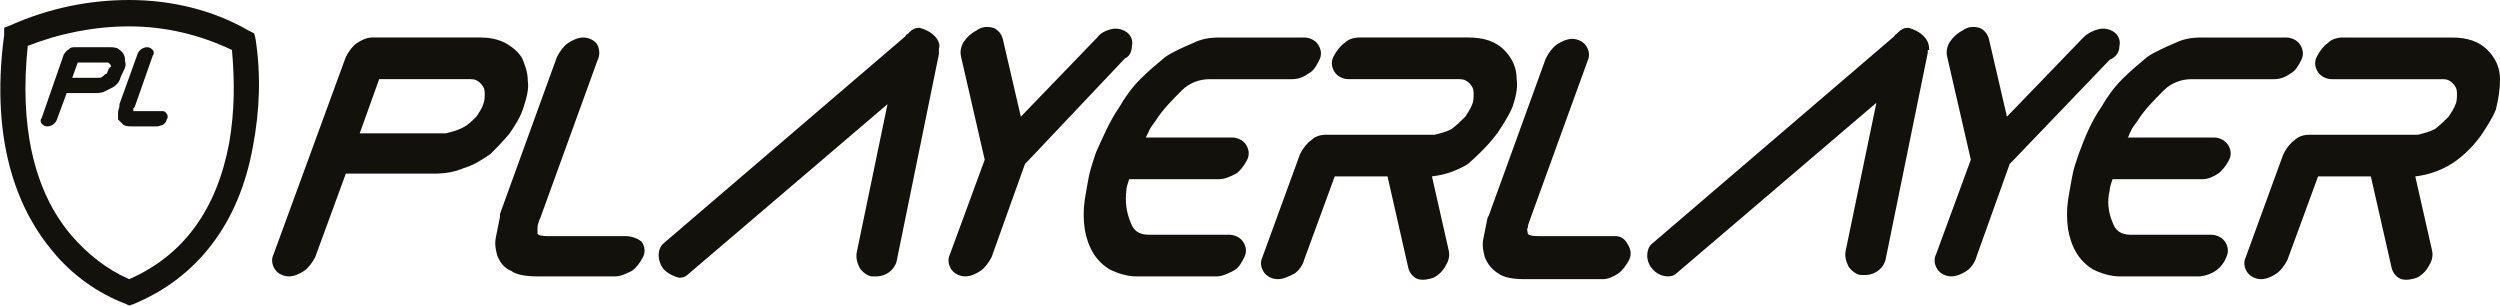
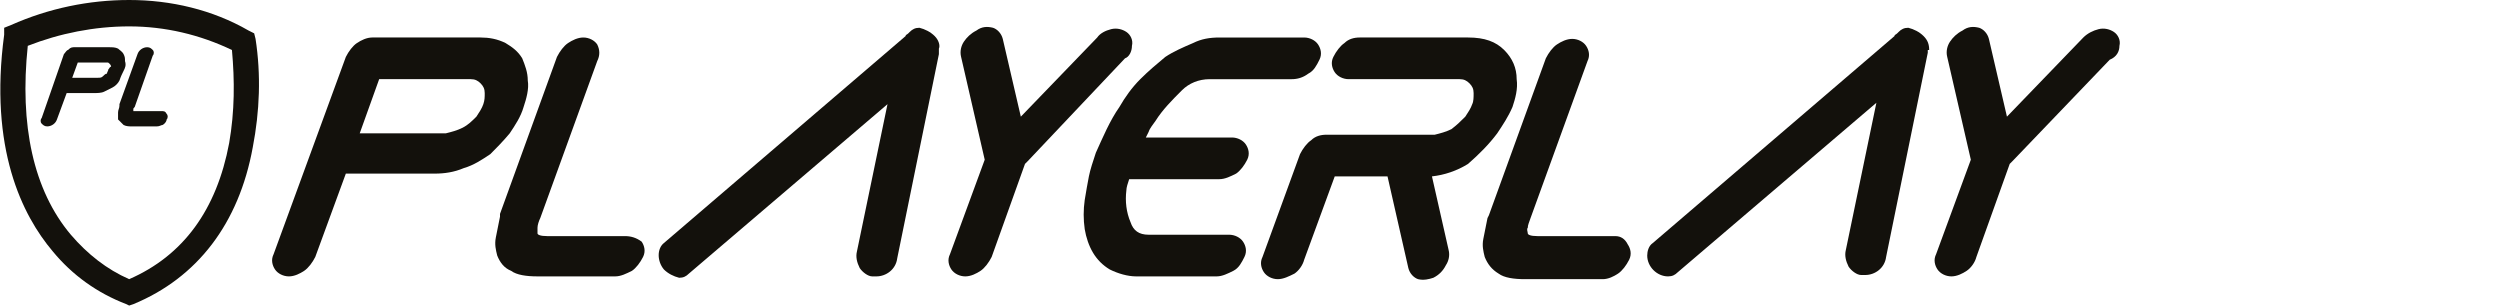
<svg xmlns="http://www.w3.org/2000/svg" version="1.1" id="Layer_1" x="0px" y="0px" viewBox="0 0 180 22" width="180" height="22" style="enable-background:new 0 0 180 22;" xml:space="preserve">
  <style type="text/css">
	.st0{fill:#E20613;}
	.st1{fill:#FFFFFF;}
	.st2{fill:#231F20;}
	.st3{fill-rule:evenodd;clip-rule:evenodd;fill:#FFFFFF;}
	.st4{fill-rule:evenodd;clip-rule:evenodd;}
	.st5{fill:none;}
	.st6{clip-path:url(#SVGID_00000040539513024872095210000016497406215660076678_);}
	.st7{fill:#13110C;}
</style>
  <g>
    <g>
      <path class="st7" d="M36.7,9.6c0.4-0.6,0.8-1.2,1-1.9c0.2-0.6,0.4-1.3,0.3-1.9c0-0.6-0.2-1.1-0.4-1.6c-0.3-0.5-0.7-0.8-1.2-1.1    c-0.6-0.3-1.2-0.4-1.8-0.4c-1.3,0-2.6,0-3.9,0c-1.3,0-2.6,0-3.9,0c-0.4,0-0.8,0.2-1.1,0.4c-0.3,0.2-0.6,0.6-0.8,1l-5.2,14.2    c-0.2,0.4-0.1,0.8,0.1,1.1c0.2,0.3,0.6,0.5,1,0.5c0.4,0,0.8-0.2,1.1-0.4c0.3-0.2,0.6-0.6,0.8-1l2.2-6h6.4c0.7,0,1.4-0.1,2.1-0.4    c0.7-0.2,1.3-0.6,1.9-1C35.7,10.7,36.2,10.2,36.7,9.6 M34.8,7.5c-0.1,0.3-0.3,0.6-0.5,0.9c-0.3,0.3-0.6,0.6-1,0.8    c-0.4,0.2-0.8,0.3-1.2,0.4h-6.2l1.4-3.9h6.4l0.2,0c0.3,0,0.5,0.1,0.7,0.3c0.2,0.2,0.3,0.4,0.3,0.7C34.9,7,34.9,7.2,34.8,7.5" />
      <path class="st7" d="M45,17h-5.6c-0.5,0-0.7-0.1-0.7-0.2c0-0.1,0-0.3,0-0.4c0-0.2,0.1-0.5,0.2-0.7l4.1-11.3    C43.2,4,43.2,3.6,43,3.2c-0.2-0.3-0.6-0.5-1-0.5c-0.4,0-0.8,0.2-1.1,0.4c-0.3,0.2-0.6,0.6-0.8,1L36,15.4L36,15.6    c-0.1,0.5-0.2,1-0.3,1.5c-0.1,0.5,0,0.9,0.1,1.3c0.2,0.5,0.5,0.9,1,1.1c0.4,0.3,1.1,0.4,1.9,0.4h5.6c0.4,0,0.8-0.2,1.2-0.4    c0.3-0.2,0.6-0.6,0.8-1c0.2-0.4,0.1-0.8-0.1-1.1C45.8,17.1,45.4,17,45,17" />
      <path class="st7" d="M81.5,3.3c0.1-0.4-0.1-0.8-0.4-1C80.8,2.1,80.4,2,80,2.1c-0.4,0.1-0.8,0.3-1,0.6l-5.5,5.7l-1.3-5.6    c-0.1-0.4-0.4-0.7-0.7-0.8c-0.4-0.1-0.8-0.1-1.2,0.2c-0.4,0.2-0.7,0.5-0.9,0.8c-0.2,0.3-0.3,0.7-0.2,1.1l1.7,7.4l0,0l-2.5,6.8    c-0.2,0.4-0.1,0.8,0.1,1.1c0.2,0.3,0.6,0.5,1,0.5c0.4,0,0.8-0.2,1.1-0.4c0.3-0.2,0.6-0.6,0.8-1l2.4-6.7l0.2-0.2l7-7.4    C81.3,4.1,81.5,3.7,81.5,3.3" />
      <path class="st7" d="M81.3,12.9h6.5c0.4,0,0.8-0.2,1.2-0.4c0.3-0.2,0.6-0.6,0.8-1c0.2-0.4,0.1-0.8-0.1-1.1c-0.2-0.3-0.6-0.5-1-0.5    h-6.2l0.2-0.4c0.1-0.3,0.3-0.5,0.5-0.8c0.5-0.8,1.2-1.5,1.9-2.2c0.5-0.5,1.2-0.8,2-0.8h5.9c0.4,0,0.8-0.1,1.2-0.4    c0.4-0.2,0.6-0.6,0.8-1c0.2-0.4,0.1-0.8-0.1-1.1c-0.2-0.3-0.6-0.5-1-0.5h-6.1v0c-0.7,0-1.3,0.1-1.9,0.4c-0.7,0.3-1.4,0.6-2,1    c-0.6,0.5-1.2,1-1.8,1.6c-0.6,0.6-1.1,1.3-1.5,2c-0.7,1-1.2,2.2-1.7,3.3c-0.2,0.6-0.4,1.2-0.5,1.7c-0.1,0.5-0.2,1.1-0.3,1.7    c-0.1,0.7-0.1,1.4,0,2.1c0.1,0.6,0.3,1.2,0.6,1.7c0.3,0.5,0.7,0.9,1.2,1.2c0.6,0.3,1.3,0.5,1.9,0.5h5.8c0.4,0,0.8-0.2,1.2-0.4    c0.4-0.2,0.6-0.6,0.8-1c0.2-0.4,0.1-0.8-0.1-1.1c-0.2-0.3-0.6-0.5-1-0.5h-5.8c-0.7,0-1.1-0.3-1.3-0.9c-0.3-0.7-0.4-1.5-0.3-2.3    C81.1,13.5,81.2,13.2,81.3,12.9" />
      <path class="st7" d="M107.8,9.6c0.4-0.6,0.8-1.2,1.1-1.9c0.2-0.6,0.4-1.3,0.3-2c0-0.8-0.3-1.5-0.9-2.1c-0.6-0.6-1.4-0.9-2.6-0.9    h-7.8c-0.4,0-0.8,0.1-1.1,0.4c-0.3,0.2-0.6,0.6-0.8,1c-0.2,0.4-0.1,0.8,0.1,1.1c0.2,0.3,0.6,0.5,1,0.5h8v0c0.3,0,0.5,0.1,0.7,0.3    c0.2,0.2,0.3,0.4,0.3,0.7c0,0.3,0,0.6-0.1,0.8c-0.1,0.3-0.3,0.6-0.5,0.9c-0.3,0.3-0.6,0.6-1,0.9c-0.4,0.2-0.8,0.3-1.2,0.4h-7.8    c-0.4,0-0.8,0.1-1.1,0.4c-0.3,0.2-0.6,0.6-0.8,1l-2.7,7.4c-0.2,0.4-0.1,0.8,0.1,1.1c0.2,0.3,0.6,0.5,1,0.5c0.4,0,0.8-0.2,1.2-0.4    c0.3-0.2,0.6-0.6,0.7-1l2.2-6h3.8l1.5,6.6c0.1,0.4,0.4,0.7,0.7,0.8c0.4,0.1,0.8,0,1.1-0.1c0.4-0.2,0.7-0.5,0.9-0.9    c0.2-0.3,0.3-0.7,0.2-1.1l-1.2-5.3c0.9-0.1,1.8-0.4,2.6-0.9C106.5,11.1,107.2,10.4,107.8,9.6" />
      <path class="st7" d="M116.3,17h-5.6c-0.5,0-0.7-0.1-0.7-0.2c0-0.1-0.1-0.3,0-0.4c0-0.2,0.1-0.4,0.2-0.7l4.1-11.3    c0.2-0.4,0.1-0.8-0.1-1.1c-0.2-0.3-0.6-0.5-1-0.5c-0.4,0-0.8,0.2-1.1,0.4c-0.3,0.2-0.6,0.6-0.8,1l-4.1,11.3l-0.1,0.2    c-0.1,0.5-0.2,1-0.3,1.5c-0.1,0.5,0,0.9,0.1,1.3c0.2,0.5,0.5,0.9,1,1.2c0.4,0.3,1.1,0.4,1.9,0.4h5.6c0.4,0,0.8-0.2,1.1-0.4    c0.3-0.2,0.6-0.6,0.8-1c0.2-0.4,0.1-0.8-0.1-1.1C117,17.2,116.7,17,116.3,17" />
      <path class="st7" d="M152.6,3.3c0.1-0.4-0.1-0.8-0.4-1c-0.3-0.2-0.7-0.3-1.1-0.2c-0.4,0.1-0.8,0.3-1.1,0.6l-5.5,5.7l-1.3-5.6    c-0.1-0.4-0.4-0.7-0.7-0.8c-0.4-0.1-0.8-0.1-1.2,0.2c-0.4,0.2-0.7,0.5-0.9,0.8c-0.2,0.3-0.3,0.7-0.2,1.1l1.7,7.4l-2.5,6.8    c-0.2,0.4-0.1,0.8,0.1,1.1c0.2,0.3,0.6,0.5,1,0.5c0.4,0,0.8-0.2,1.1-0.4c0.3-0.2,0.6-0.6,0.7-1l2.4-6.7c0,0,0.1-0.1,0.2-0.2l7-7.3    C152.4,4.1,152.6,3.7,152.6,3.3" />
-       <path class="st7" d="M152.1,12.9h6.5c0.4,0,0.8-0.2,1.1-0.4c0.3-0.2,0.6-0.6,0.8-1c0.2-0.4,0.1-0.8-0.1-1.1    c-0.2-0.3-0.6-0.5-1-0.5h-6.2c0.1-0.1,0.1-0.3,0.2-0.4c0.1-0.3,0.3-0.5,0.5-0.8c0.5-0.8,1.2-1.5,1.9-2.2c0.5-0.5,1.2-0.8,2-0.8    h5.9c0.4,0,0.8-0.1,1.2-0.4c0.4-0.2,0.6-0.6,0.8-1c0.2-0.4,0.1-0.8-0.1-1.1c-0.2-0.3-0.6-0.5-1-0.5h-6.1l0,0    c-0.7,0-1.3,0.1-1.9,0.4c-0.7,0.3-1.4,0.6-2,1c-0.6,0.5-1.2,1-1.8,1.6c-0.6,0.6-1.1,1.3-1.5,2c-0.7,1-1.2,2.2-1.6,3.3    c-0.2,0.6-0.4,1.1-0.5,1.7c-0.1,0.5-0.2,1.1-0.3,1.7c-0.1,0.7-0.1,1.4,0,2.1c0.1,0.6,0.3,1.2,0.6,1.7c0.3,0.5,0.7,0.9,1.2,1.2    c0.6,0.3,1.3,0.5,1.9,0.5h5.8c0.9-0.1,1.6-0.6,1.9-1.4c0.2-0.4,0.1-0.8-0.1-1.1c-0.2-0.3-0.6-0.5-1-0.5h-5.8    c-0.7,0-1.1-0.3-1.3-0.9c-0.3-0.7-0.4-1.5-0.2-2.3C151.9,13.5,152,13.2,152.1,12.9" />
-       <path class="st7" d="M180,5.7c0-0.8-0.3-1.5-0.9-2.1c-0.6-0.6-1.4-0.9-2.6-0.9h-7.8c-0.4,0-0.8,0.1-1.1,0.4    c-0.3,0.2-0.6,0.6-0.8,1c-0.2,0.4-0.1,0.8,0.1,1.1c0.2,0.3,0.6,0.5,1,0.5h8v0c0.3,0,0.5,0.1,0.7,0.3c0.2,0.2,0.3,0.4,0.3,0.7    c0,0.3,0,0.6-0.1,0.8c-0.1,0.3-0.3,0.6-0.5,0.9c-0.3,0.3-0.6,0.6-1,0.9c-0.4,0.2-0.8,0.3-1.2,0.4h-7.8c-0.4,0-0.8,0.1-1.1,0.4    c-0.3,0.2-0.6,0.6-0.8,1l-2.7,7.4c-0.2,0.4-0.1,0.8,0.1,1.1c0.2,0.3,0.6,0.5,1,0.5c0.4,0,0.8-0.2,1.1-0.4c0.3-0.2,0.6-0.6,0.8-1    l2.2-6h3.8l1.5,6.6c0.1,0.4,0.4,0.7,0.7,0.8c0.4,0.1,0.8,0,1.1-0.1c0.4-0.2,0.7-0.5,0.9-0.9c0.2-0.3,0.3-0.7,0.2-1.1l-1.2-5.3    c0.9-0.1,1.8-0.4,2.6-0.9c0.8-0.5,1.5-1.2,2.1-2c0.4-0.6,0.8-1.2,1.1-1.9C179.9,7.1,180,6.4,180,5.7" />
      <path class="st7" d="M67.3,2.6c-0.3-0.3-0.7-0.5-1.1-0.6c-0.3,0-0.5,0.1-0.7,0.3l-0.1,0.1c-0.1,0.1-0.2,0.1-0.2,0.2L47.8,17.5    c-0.5,0.4-0.5,1.3,0,1.9c0.3,0.3,0.7,0.5,1.1,0.6c0.3,0,0.5-0.1,0.7-0.3L63.9,7.5l-2.2,10.6c-0.1,0.4,0,0.8,0.2,1.2    c0.2,0.3,0.6,0.6,0.9,0.6c0.1,0,0.2,0,0.3,0c0.7,0,1.4-0.5,1.5-1.3l3-14.7c0-0.1,0-0.2,0-0.3c0,0,0,0,0-0.1    C67.7,3.3,67.6,2.9,67.3,2.6" />
      <path class="st7" d="M138.9,3.6c0-0.4-0.1-0.7-0.4-1c-0.3-0.3-0.7-0.5-1.1-0.6c-0.3,0-0.5,0.1-0.7,0.3l-0.1,0.1    c-0.1,0.1-0.2,0.1-0.2,0.2l-17.4,14.9c-0.3,0.2-0.4,0.6-0.4,0.9c0,0.8,0.7,1.5,1.5,1.5c0.3,0,0.5-0.1,0.7-0.3l14.3-12.2l-2.2,10.6    c-0.1,0.4,0,0.8,0.2,1.2c0.2,0.3,0.6,0.6,0.9,0.6c0.1,0,0.2,0,0.3,0c0.7,0,1.4-0.5,1.5-1.3l3-14.7c0-0.1,0-0.1,0-0.2c0,0,0,0,0,0    L138.9,3.6L138.9,3.6z" />
    </g>
    <g>
      <path class="st7" d="M18.4,2.8l-0.1-0.4l-0.4-0.2C15.3,0.7,12.3,0,9.3,0C6.4,0,3.5,0.6,0.8,1.8L0.3,2L0.3,2.5    c-1.1,8.2,1.3,13,3.5,15.6c1.4,1.7,3.2,3,5.3,3.8L9.3,22l0.3-0.1c4.6-1.9,7.6-5.8,8.6-11.3C18.7,8,18.8,5.4,18.4,2.8 M16.5,10.3    c-0.9,4.8-3.3,8.1-7.2,9.8c-1.6-0.7-3-1.8-4.2-3.2C2.4,13.7,1.4,9,2,3.3c2.3-0.9,4.8-1.4,7.3-1.4c2.6,0,5.1,0.6,7.4,1.7    C16.9,5.8,16.9,8,16.5,10.3" />
      <path class="st7" d="M8.9,5.1C9,4.9,9.1,4.7,9,4.4C9,4.2,9,4.1,8.9,3.9C8.8,3.7,8.6,3.6,8.5,3.5C8.3,3.4,8.1,3.4,7.8,3.4H5.3    C5.1,3.4,5,3.5,4.9,3.6C4.8,3.6,4.7,3.8,4.6,3.9L3,8.5C2.9,8.6,2.9,8.8,3,8.9C3.1,9,3.2,9.1,3.4,9.1c0.3,0,0.6-0.2,0.7-0.5    l0.7-1.9h2c0.2,0,0.5,0,0.7-0.1c0.2-0.1,0.4-0.2,0.6-0.3c0.2-0.1,0.4-0.3,0.5-0.5C8.7,5.5,8.8,5.3,8.9,5.1 M7.8,5    c0,0.1-0.1,0.2-0.1,0.3C7.6,5.3,7.5,5.4,7.4,5.5C7.3,5.6,7.2,5.6,7,5.6H5.2l0.4-1.1h2.1c0.1,0,0.1,0,0.2,0.1c0,0,0.1,0.1,0.1,0.2    l0,0C7.9,4.8,7.9,4.9,7.8,5" />
      <path class="st7" d="M11.6,8H9.8c0,0-0.1,0-0.2,0c0,0,0-0.1,0-0.1l0,0c0-0.1,0-0.1,0.1-0.2L11,4c0.1-0.1,0.1-0.3,0-0.4    c-0.1-0.1-0.2-0.2-0.4-0.2c-0.3,0-0.6,0.2-0.7,0.5L8.6,7.5v0.1l0,0c0,0.2-0.1,0.3-0.1,0.5c0,0.2,0,0.3,0,0.5    C8.6,8.7,8.8,8.9,8.9,9c0.2,0.1,0.4,0.1,0.6,0.1h1.8c0.2,0,0.3-0.1,0.4-0.1C11.9,8.9,12,8.7,12,8.6c0.1-0.1,0.1-0.3,0-0.4    C11.9,8,11.8,8,11.6,8" />
    </g>
  </g>
</svg>